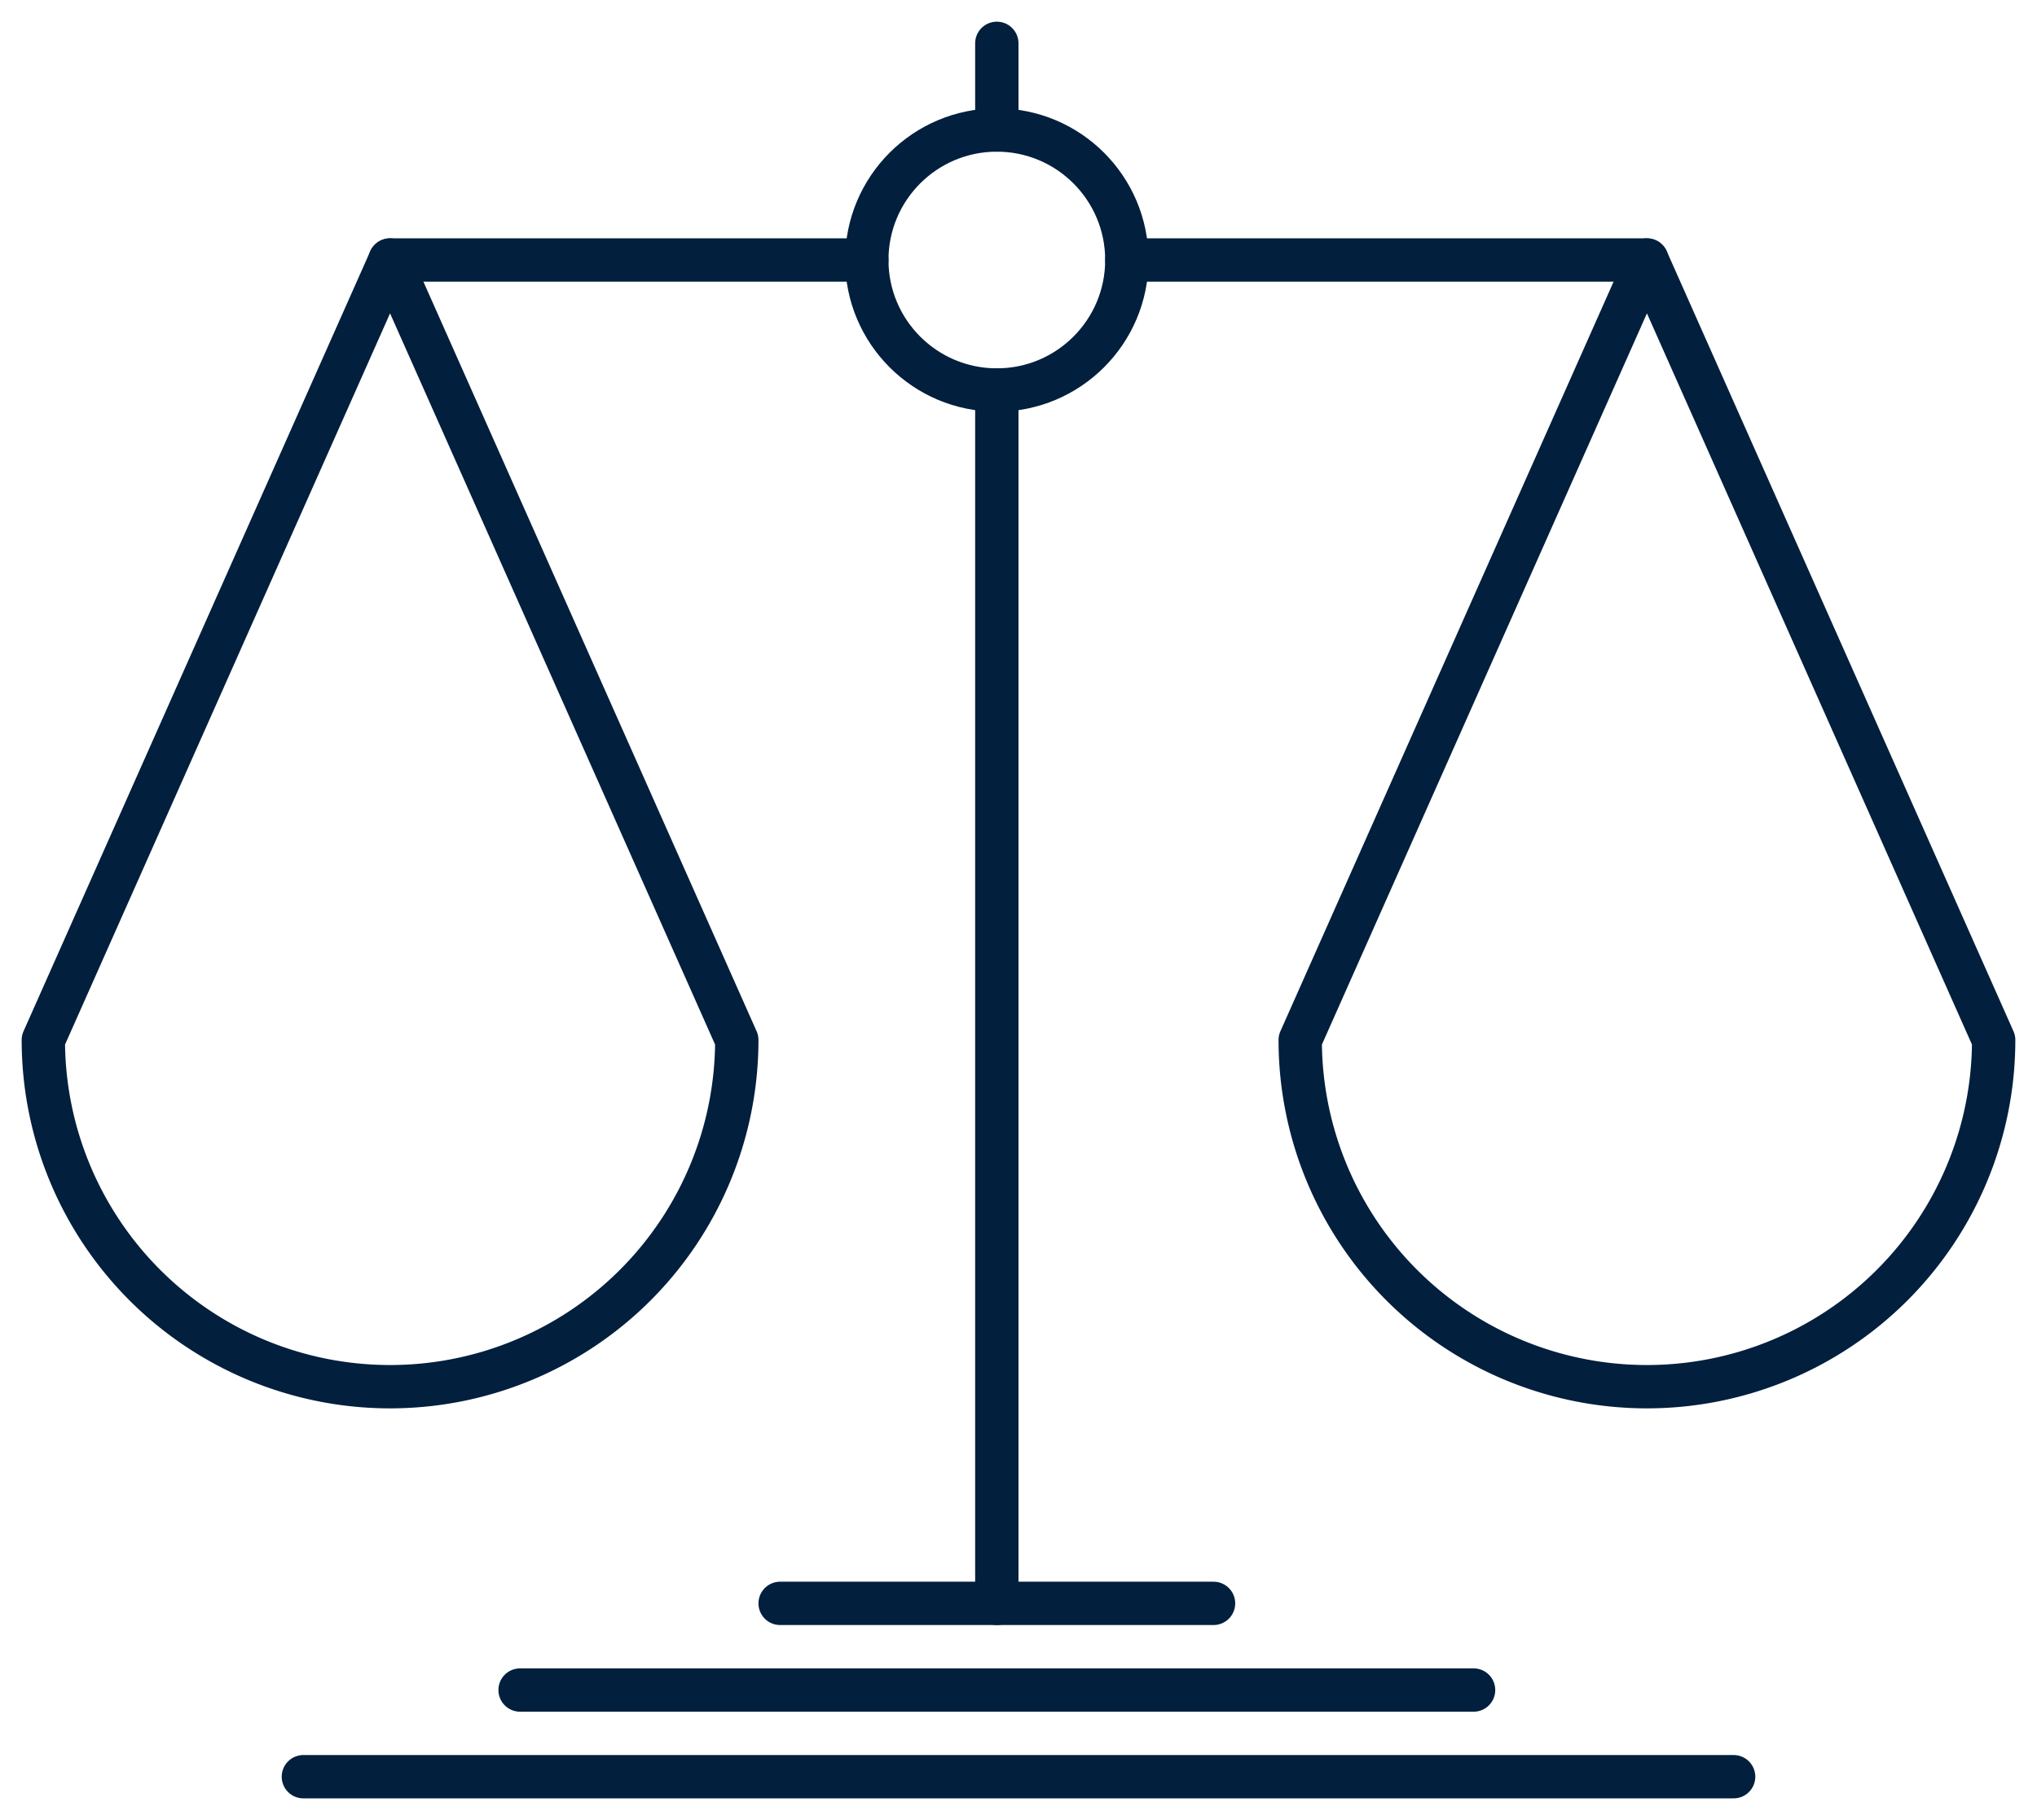
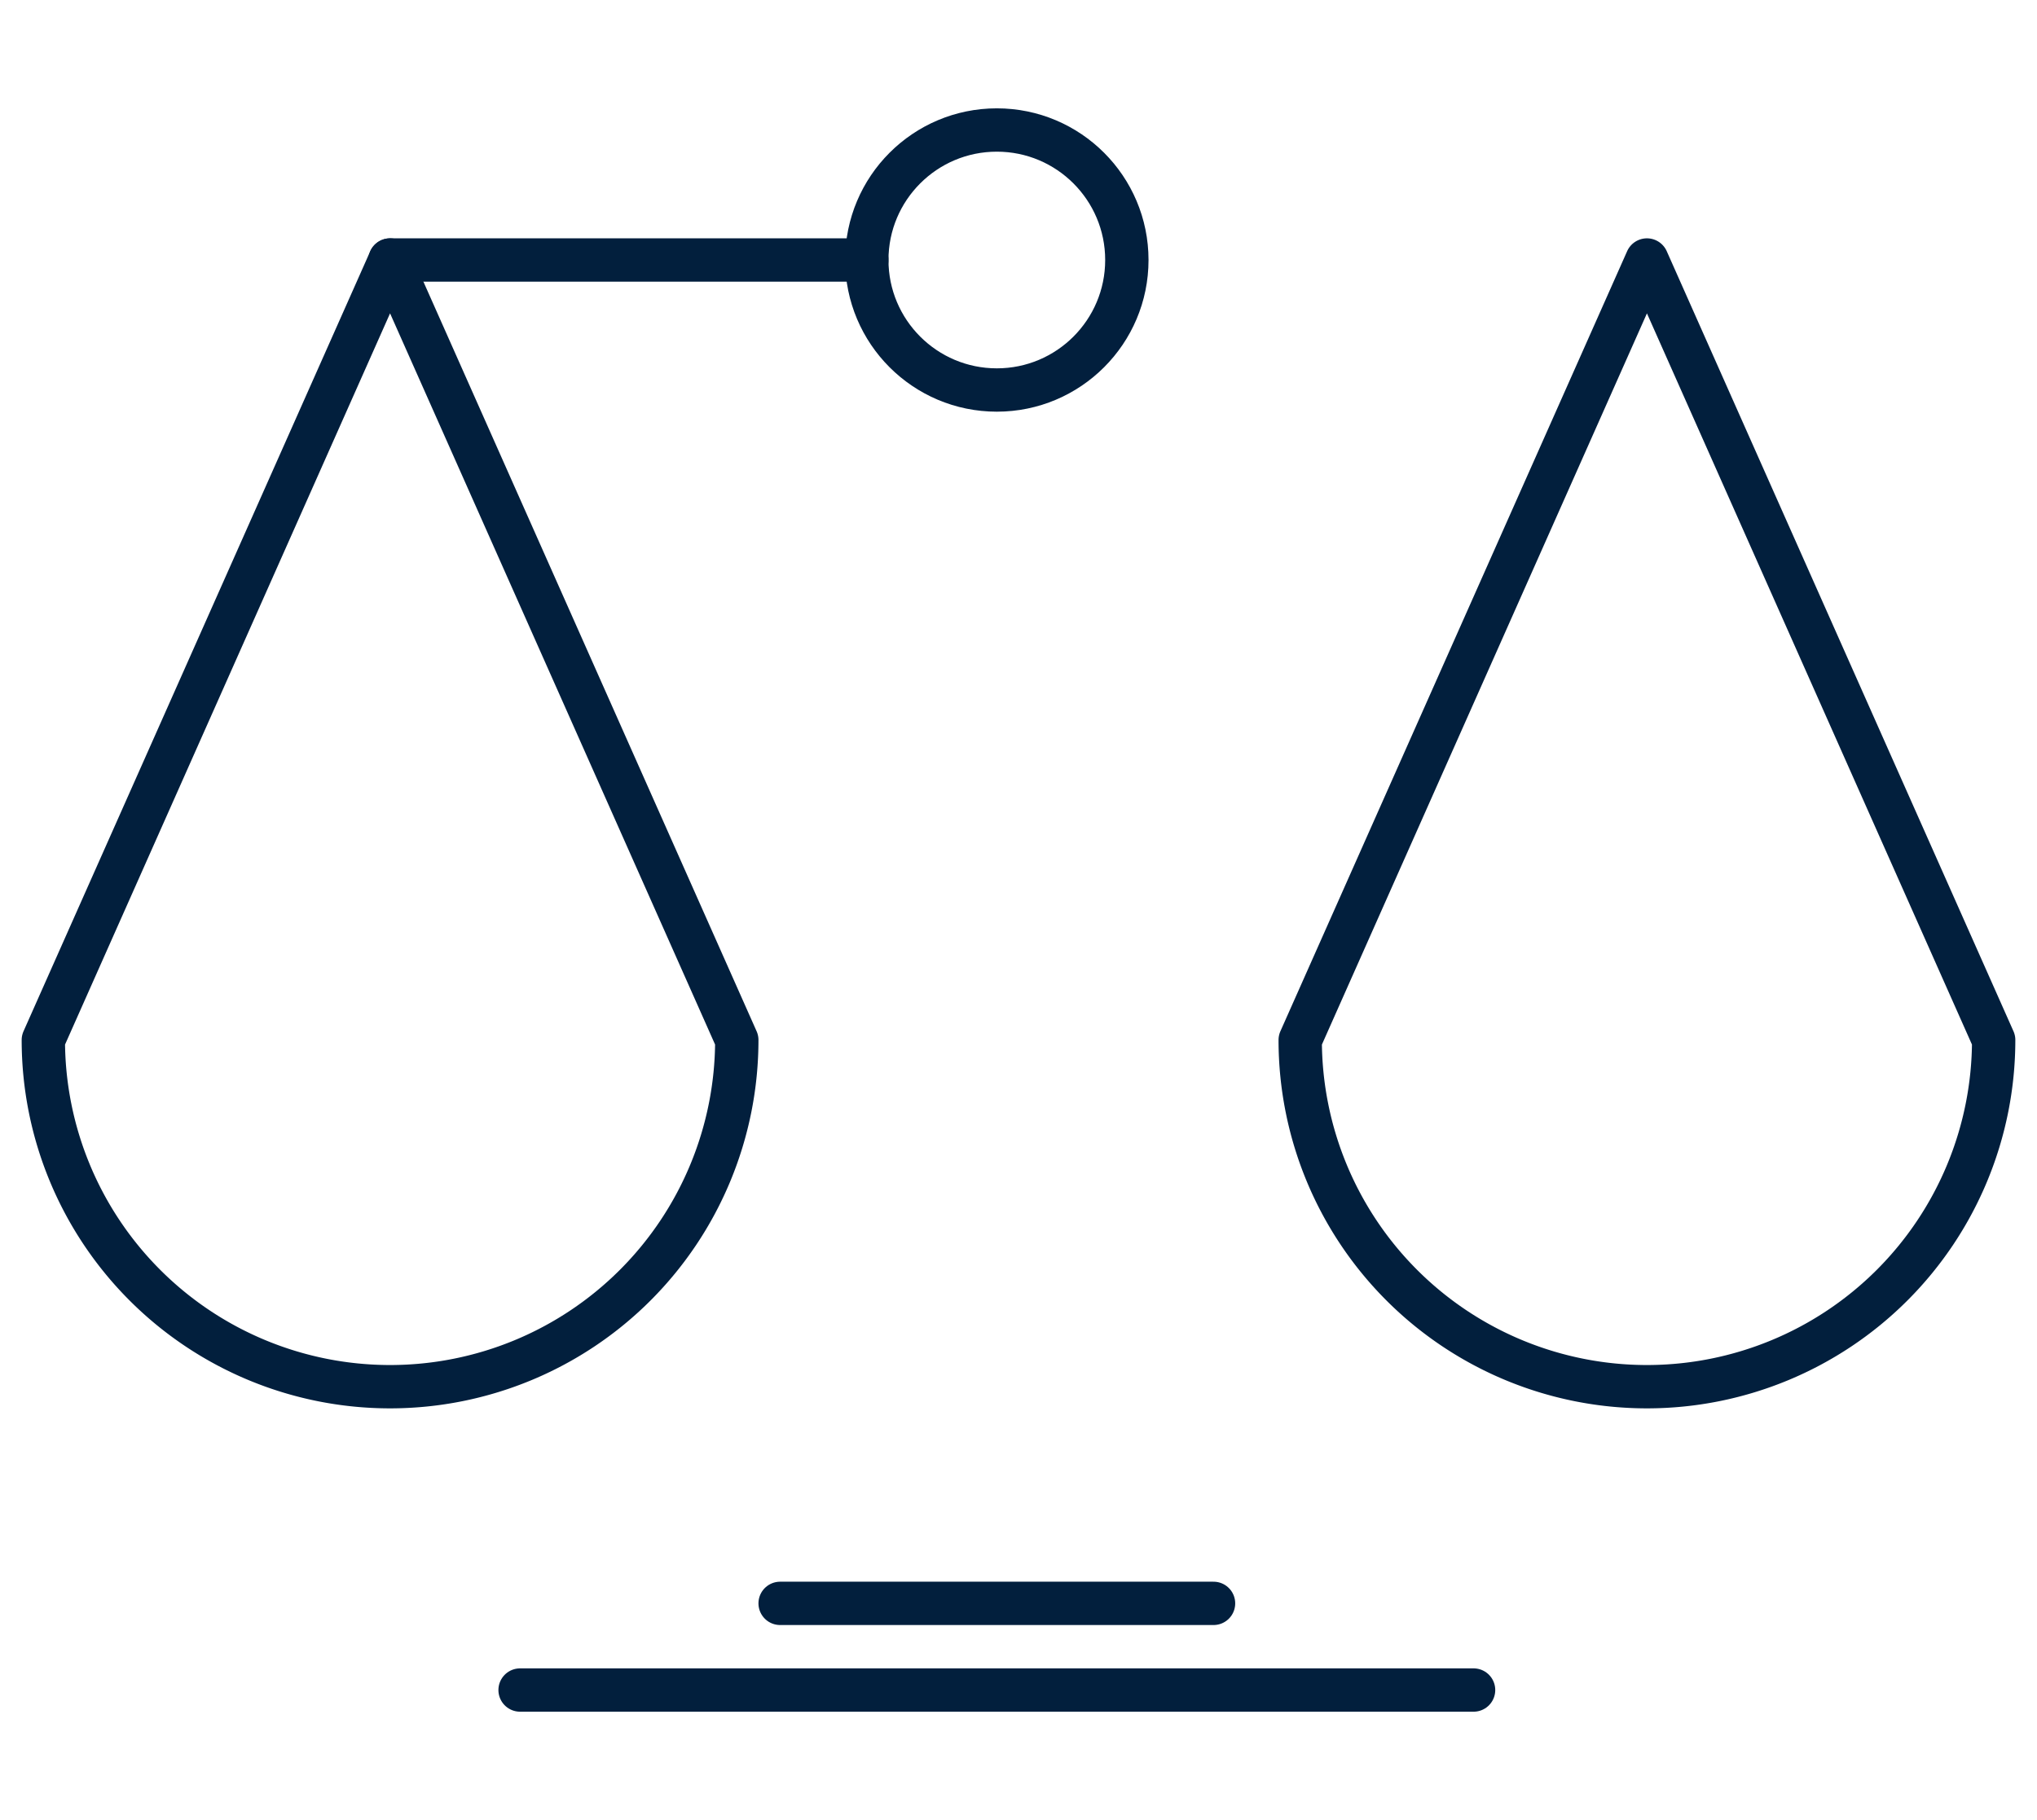
<svg xmlns="http://www.w3.org/2000/svg" viewBox="0 0 47 42" fill="none" stroke="#021F3D" stroke-linecap="round" stroke-linejoin="round">
-   <line x1="26" y1="6" x2="38" y2="6" />
  <line x1="9" y1="6" x2="20" y2="6" />
-   <line x1="23" y1="9" x2="23" y2="37" />
-   <line x1="23" y1="1" x2="23" y2="3" />
  <line x1="18" y1="37" x2="28" y2="37" />
  <line x1="12" y1="39" x2="34" y2="39" />
-   <line x1="7" y1="41" x2="40" y2="41" />
  <path d="M1,24a8,8,0,0,0,16,0L9,6Z" />
  <path d="M30,24a8,8,0,0,0,16,0L38,6Z" />
  <circle cx="23" cy="6" r="3" />
</svg>